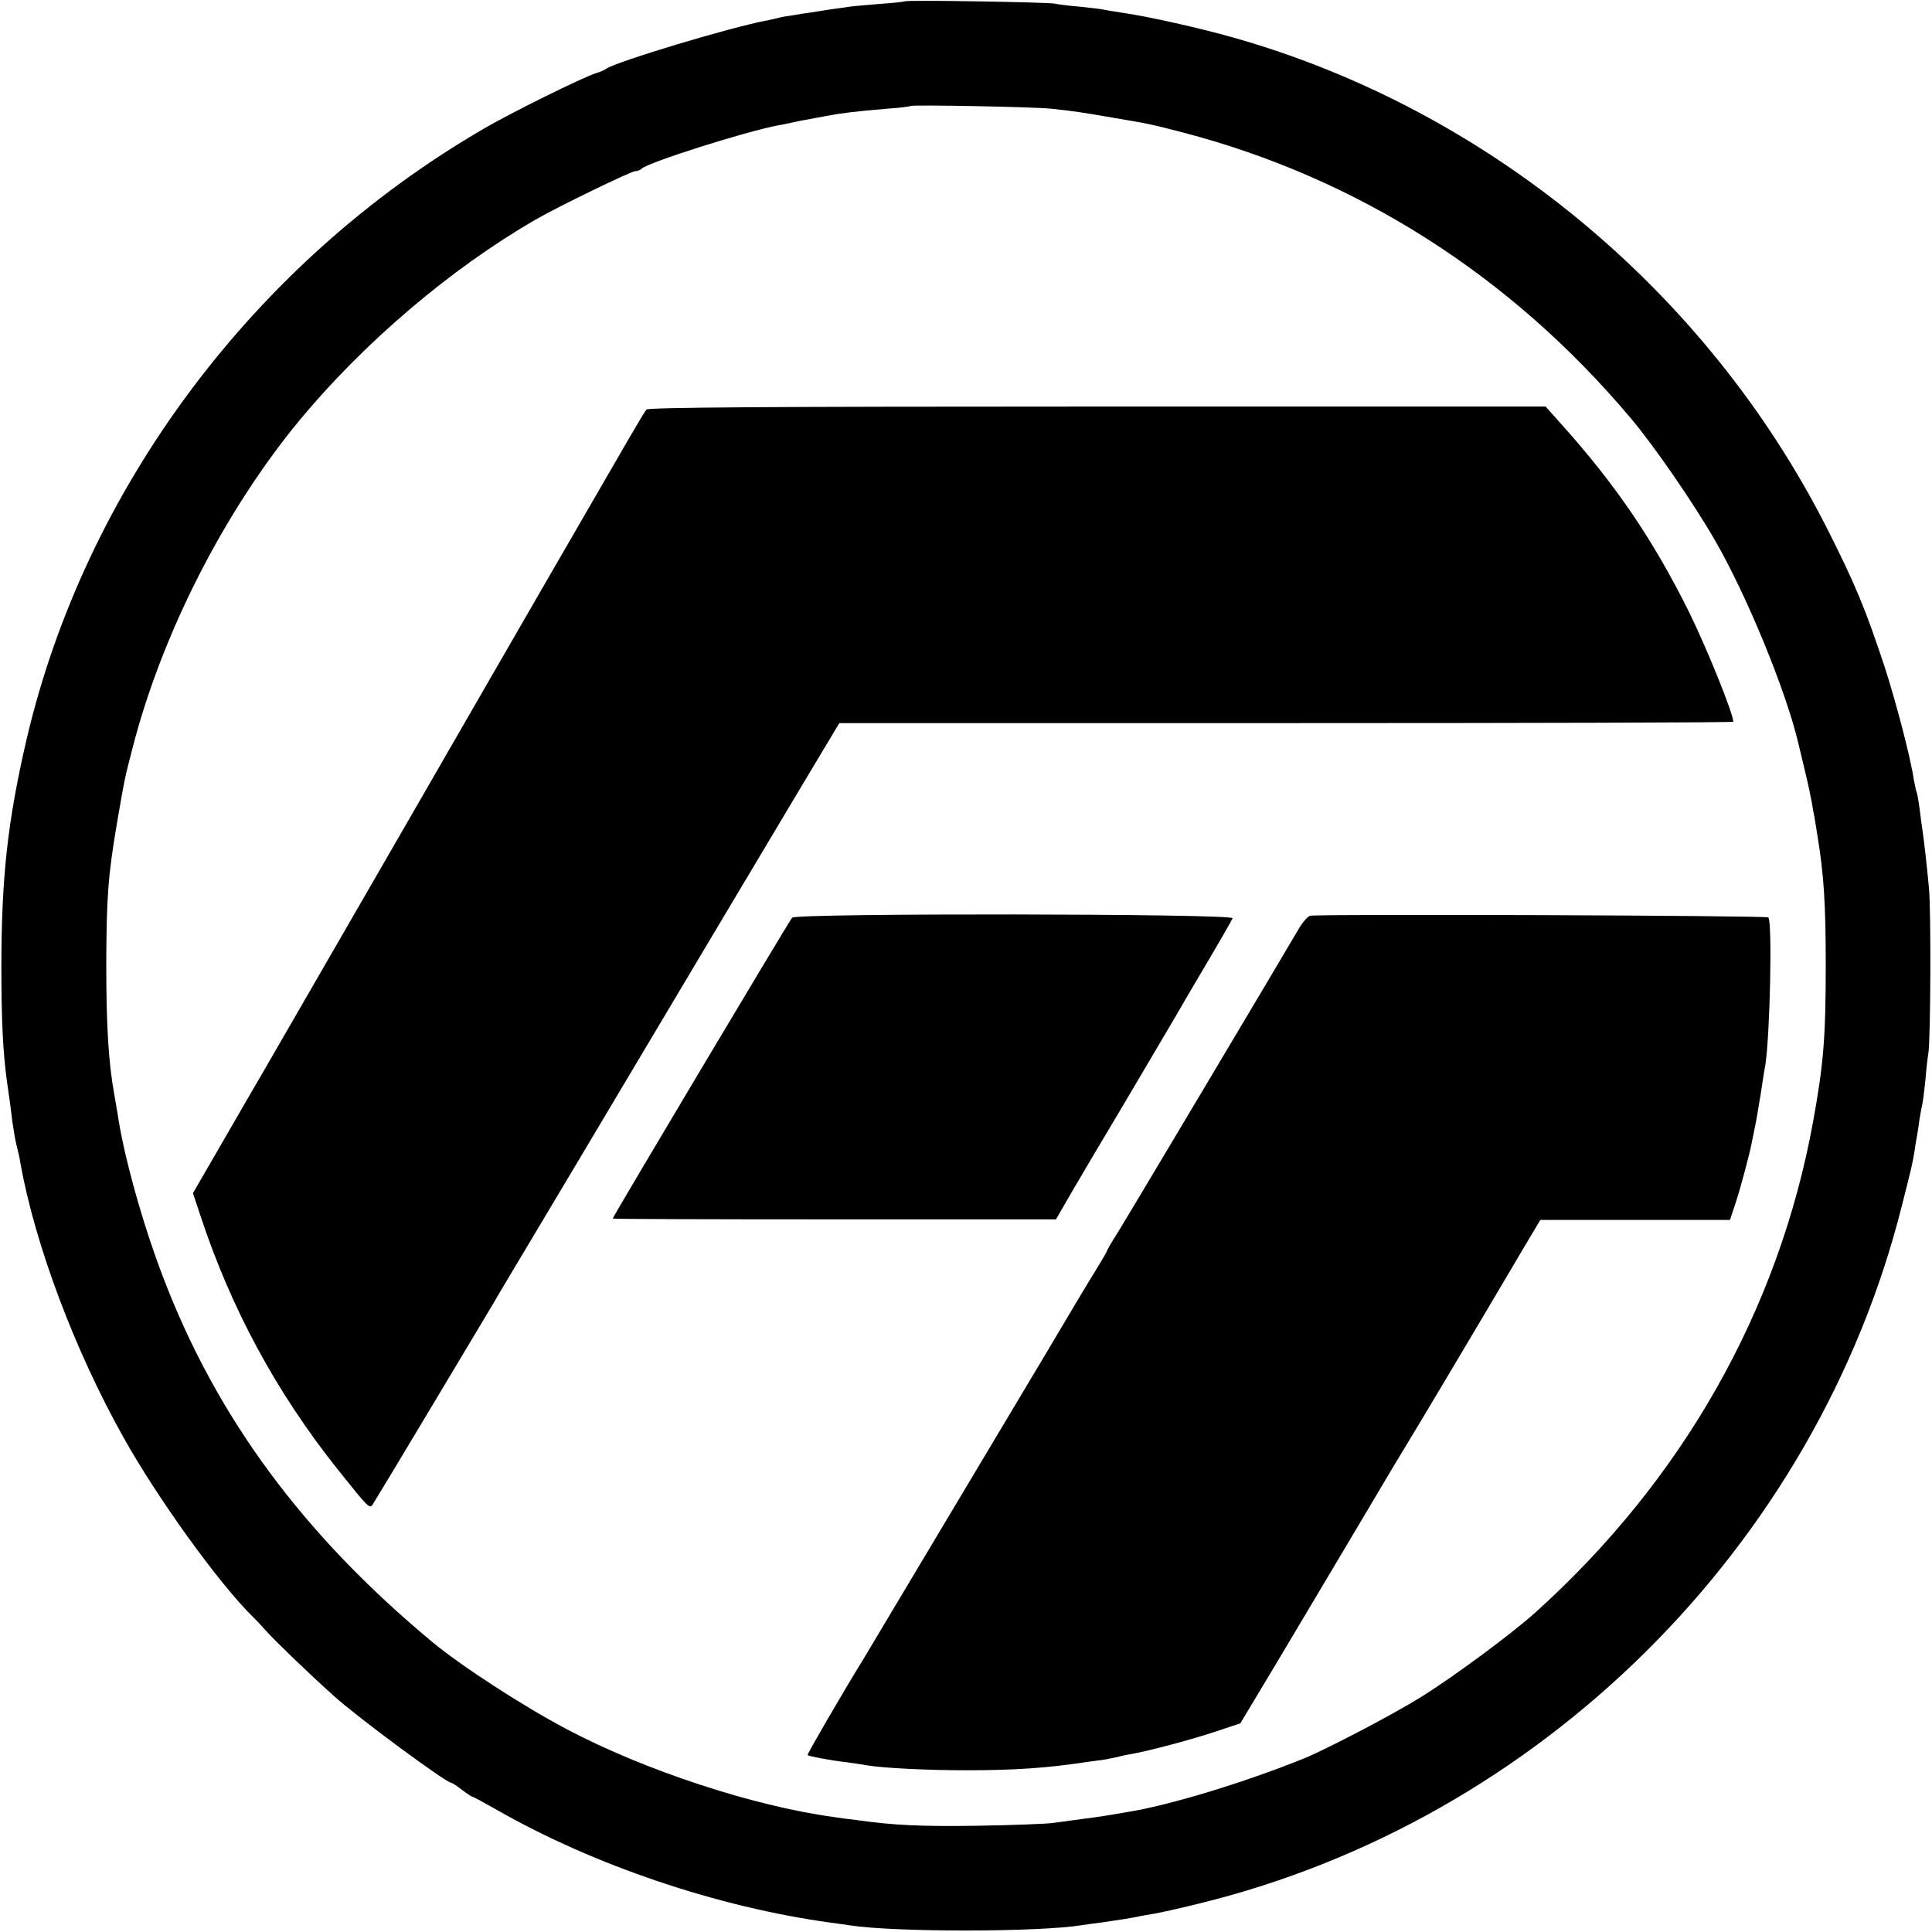
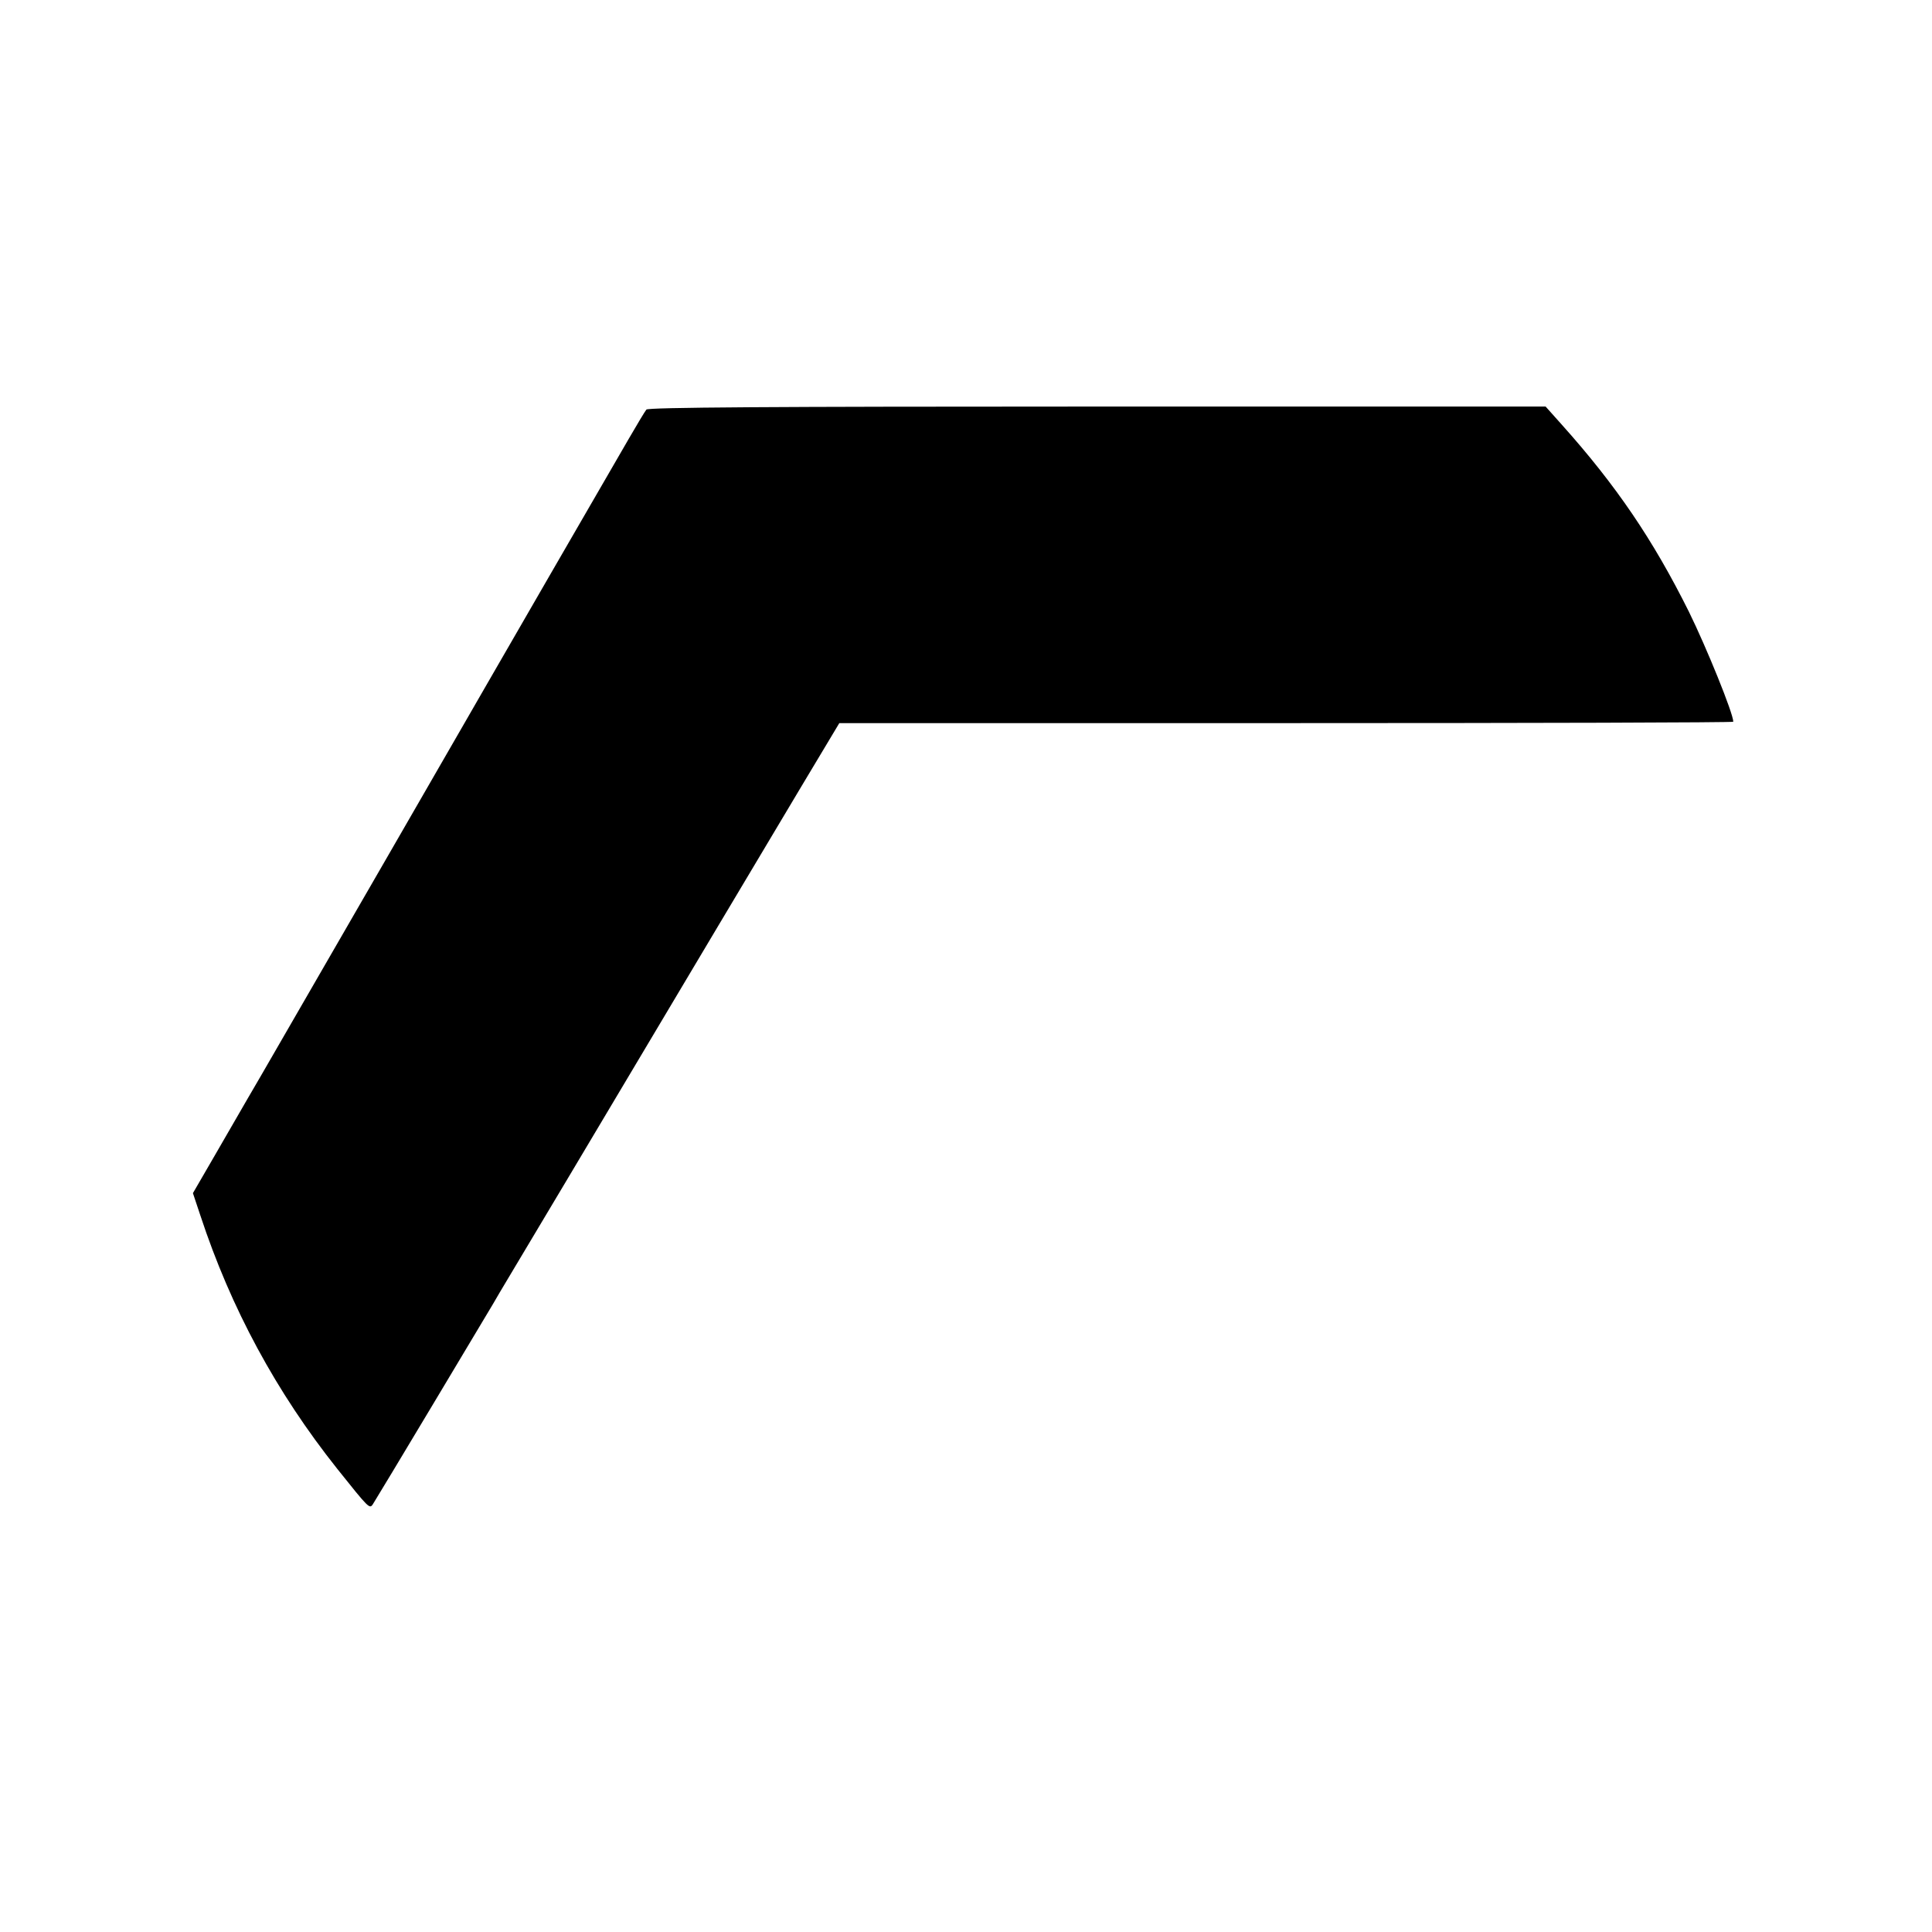
<svg xmlns="http://www.w3.org/2000/svg" version="1.0" width="700pt" height="700pt" viewBox="0 0 700 700" preserveAspectRatio="xMidYMid meet">
  <g transform="translate(0,700) scale(0.1,-0.1)" fill="#000000" stroke="none">
-     <path d="M3278 6995 c-1 -1 -41 -6 -88 -9 -47 -4 -96 -8 -110 -10 -14 -2 -46 -7 -71 -10 -25 -4 -57 -9 -70 -11 -13 -2 -42 -6 -64 -10 -22 -3 -47 -7 -55 -10 -8 -2 -26 -6 -40 -9 -128 -23 -553 -151 -585 -176 -5 -4 -21 -11 -35 -15 -44 -13 -312 -145 -410 -203 -830 -483 -1441 -1301 -1654 -2212 -68 -294 -91 -498 -91 -825 0 -196 6 -309 20 -412 10 -67 14 -99 20 -148 4 -27 10 -66 15 -85 5 -19 12 -48 14 -65 53 -294 196 -677 374 -994 121 -217 342 -524 466 -647 12 -11 35 -36 52 -55 31 -35 163 -162 244 -234 85 -77 407 -315 426 -315 3 0 20 -11 38 -25 18 -14 35 -25 38 -25 3 0 43 -22 89 -48 352 -201 800 -352 1208 -408 25 -3 57 -8 71 -10 163 -25 682 -25 842 1 13 2 46 7 73 10 74 11 87 13 120 19 17 4 46 9 65 12 19 3 91 19 160 36 1239 301 2240 1293 2551 2530 35 138 38 151 45 193 2 17 6 39 8 50 2 11 7 40 10 65 4 25 9 52 11 60 2 8 7 47 11 85 3 39 8 84 11 100 8 58 10 511 2 597 -8 86 -18 174 -24 213 -2 11 -6 45 -10 75 -4 30 -9 58 -11 61 -2 4 -6 24 -10 45 -11 77 -66 286 -105 406 -70 212 -107 301 -209 503 -438 864 -1233 1520 -2155 1780 -121 34 -307 76 -400 89 -23 4 -52 8 -65 11 -13 3 -54 7 -90 11 -36 3 -76 8 -90 11 -27 5 -536 14 -542 8z m532 -389 c77 -8 122 -15 220 -32 136 -23 140 -24 256 -54 632 -165 1186 -518 1619 -1031 86 -101 230 -310 310 -449 114 -198 254 -538 300 -730 23 -95 38 -159 41 -175 2 -11 6 -31 9 -45 2 -14 6 -36 9 -50 2 -14 7 -44 11 -68 23 -141 30 -245 30 -467 0 -266 -8 -360 -46 -570 -125 -684 -473 -1298 -1009 -1780 -85 -76 -297 -233 -412 -304 -99 -62 -340 -188 -423 -222 -215 -87 -490 -171 -644 -195 -18 -3 -42 -7 -53 -9 -10 -2 -54 -9 -96 -14 -42 -6 -95 -13 -117 -16 -22 -3 -143 -8 -270 -10 -207 -3 -303 1 -445 21 -25 3 -58 7 -75 10 -292 39 -688 169 -970 318 -160 84 -387 232 -489 317 -468 389 -782 814 -976 1324 -74 194 -142 438 -164 590 -4 22 -9 54 -12 70 -21 115 -29 251 -29 470 1 247 6 320 40 520 28 162 27 155 54 260 106 416 333 861 606 1192 234 282 547 549 855 727 79 46 347 176 362 176 8 0 18 4 23 9 24 23 378 135 495 157 14 2 36 7 50 10 14 3 36 8 50 10 14 3 48 9 75 14 58 11 102 16 217 26 46 3 85 8 87 10 6 5 449 -3 511 -10z" />
    <path d="M2342 5516 c-5 -6 -34 -54 -64 -106 -83 -143 -464 -802 -526 -910 -30 -52 -62 -108 -72 -125 -15 -27 -468 -811 -733 -1270 -61 -104 -141 -244 -179 -309 l-69 -119 27 -81 c111 -337 275 -640 496 -918 115 -144 117 -146 129 -128 14 21 421 701 435 725 6 11 38 65 71 120 33 55 123 206 200 335 447 751 722 1212 845 1418 l139 232 1620 0 c890 0 1619 2 1619 5 0 30 -97 269 -161 399 -130 261 -264 458 -460 677 l-59 66 -1625 0 c-1188 0 -1627 -3 -1633 -11z" />
-     <path d="M2870 3675 c-14 -17 -650 -1084 -650 -1090 0 -2 361 -3 803 -3 l803 0 56 97 c31 53 120 204 199 336 78 132 156 265 174 295 17 30 71 122 119 203 48 81 89 153 92 160 6 17 -1582 19 -1596 2z" />
-     <path d="M4747 3682 c-9 -2 -28 -24 -43 -50 -53 -91 -617 -1038 -655 -1099 -22 -34 -39 -64 -39 -67 0 -2 -18 -33 -39 -67 -22 -35 -100 -165 -173 -289 -167 -280 -657 -1100 -669 -1120 -82 -133 -205 -346 -203 -349 4 -4 80 -19 142 -26 26 -4 58 -8 72 -11 60 -10 217 -18 360 -18 176 0 294 8 438 30 20 3 50 7 66 9 15 3 35 7 45 9 9 3 32 8 51 11 63 11 224 54 310 83 l84 28 132 220 c72 120 204 343 294 494 89 151 173 291 185 310 19 30 265 443 424 713 l52 87 344 0 343 0 21 63 c19 59 48 168 57 212 2 11 6 31 9 45 8 36 11 56 25 140 6 41 13 86 16 100 17 108 26 521 11 536 -7 7 -1624 13 -1660 6z" />
  </g>
</svg>